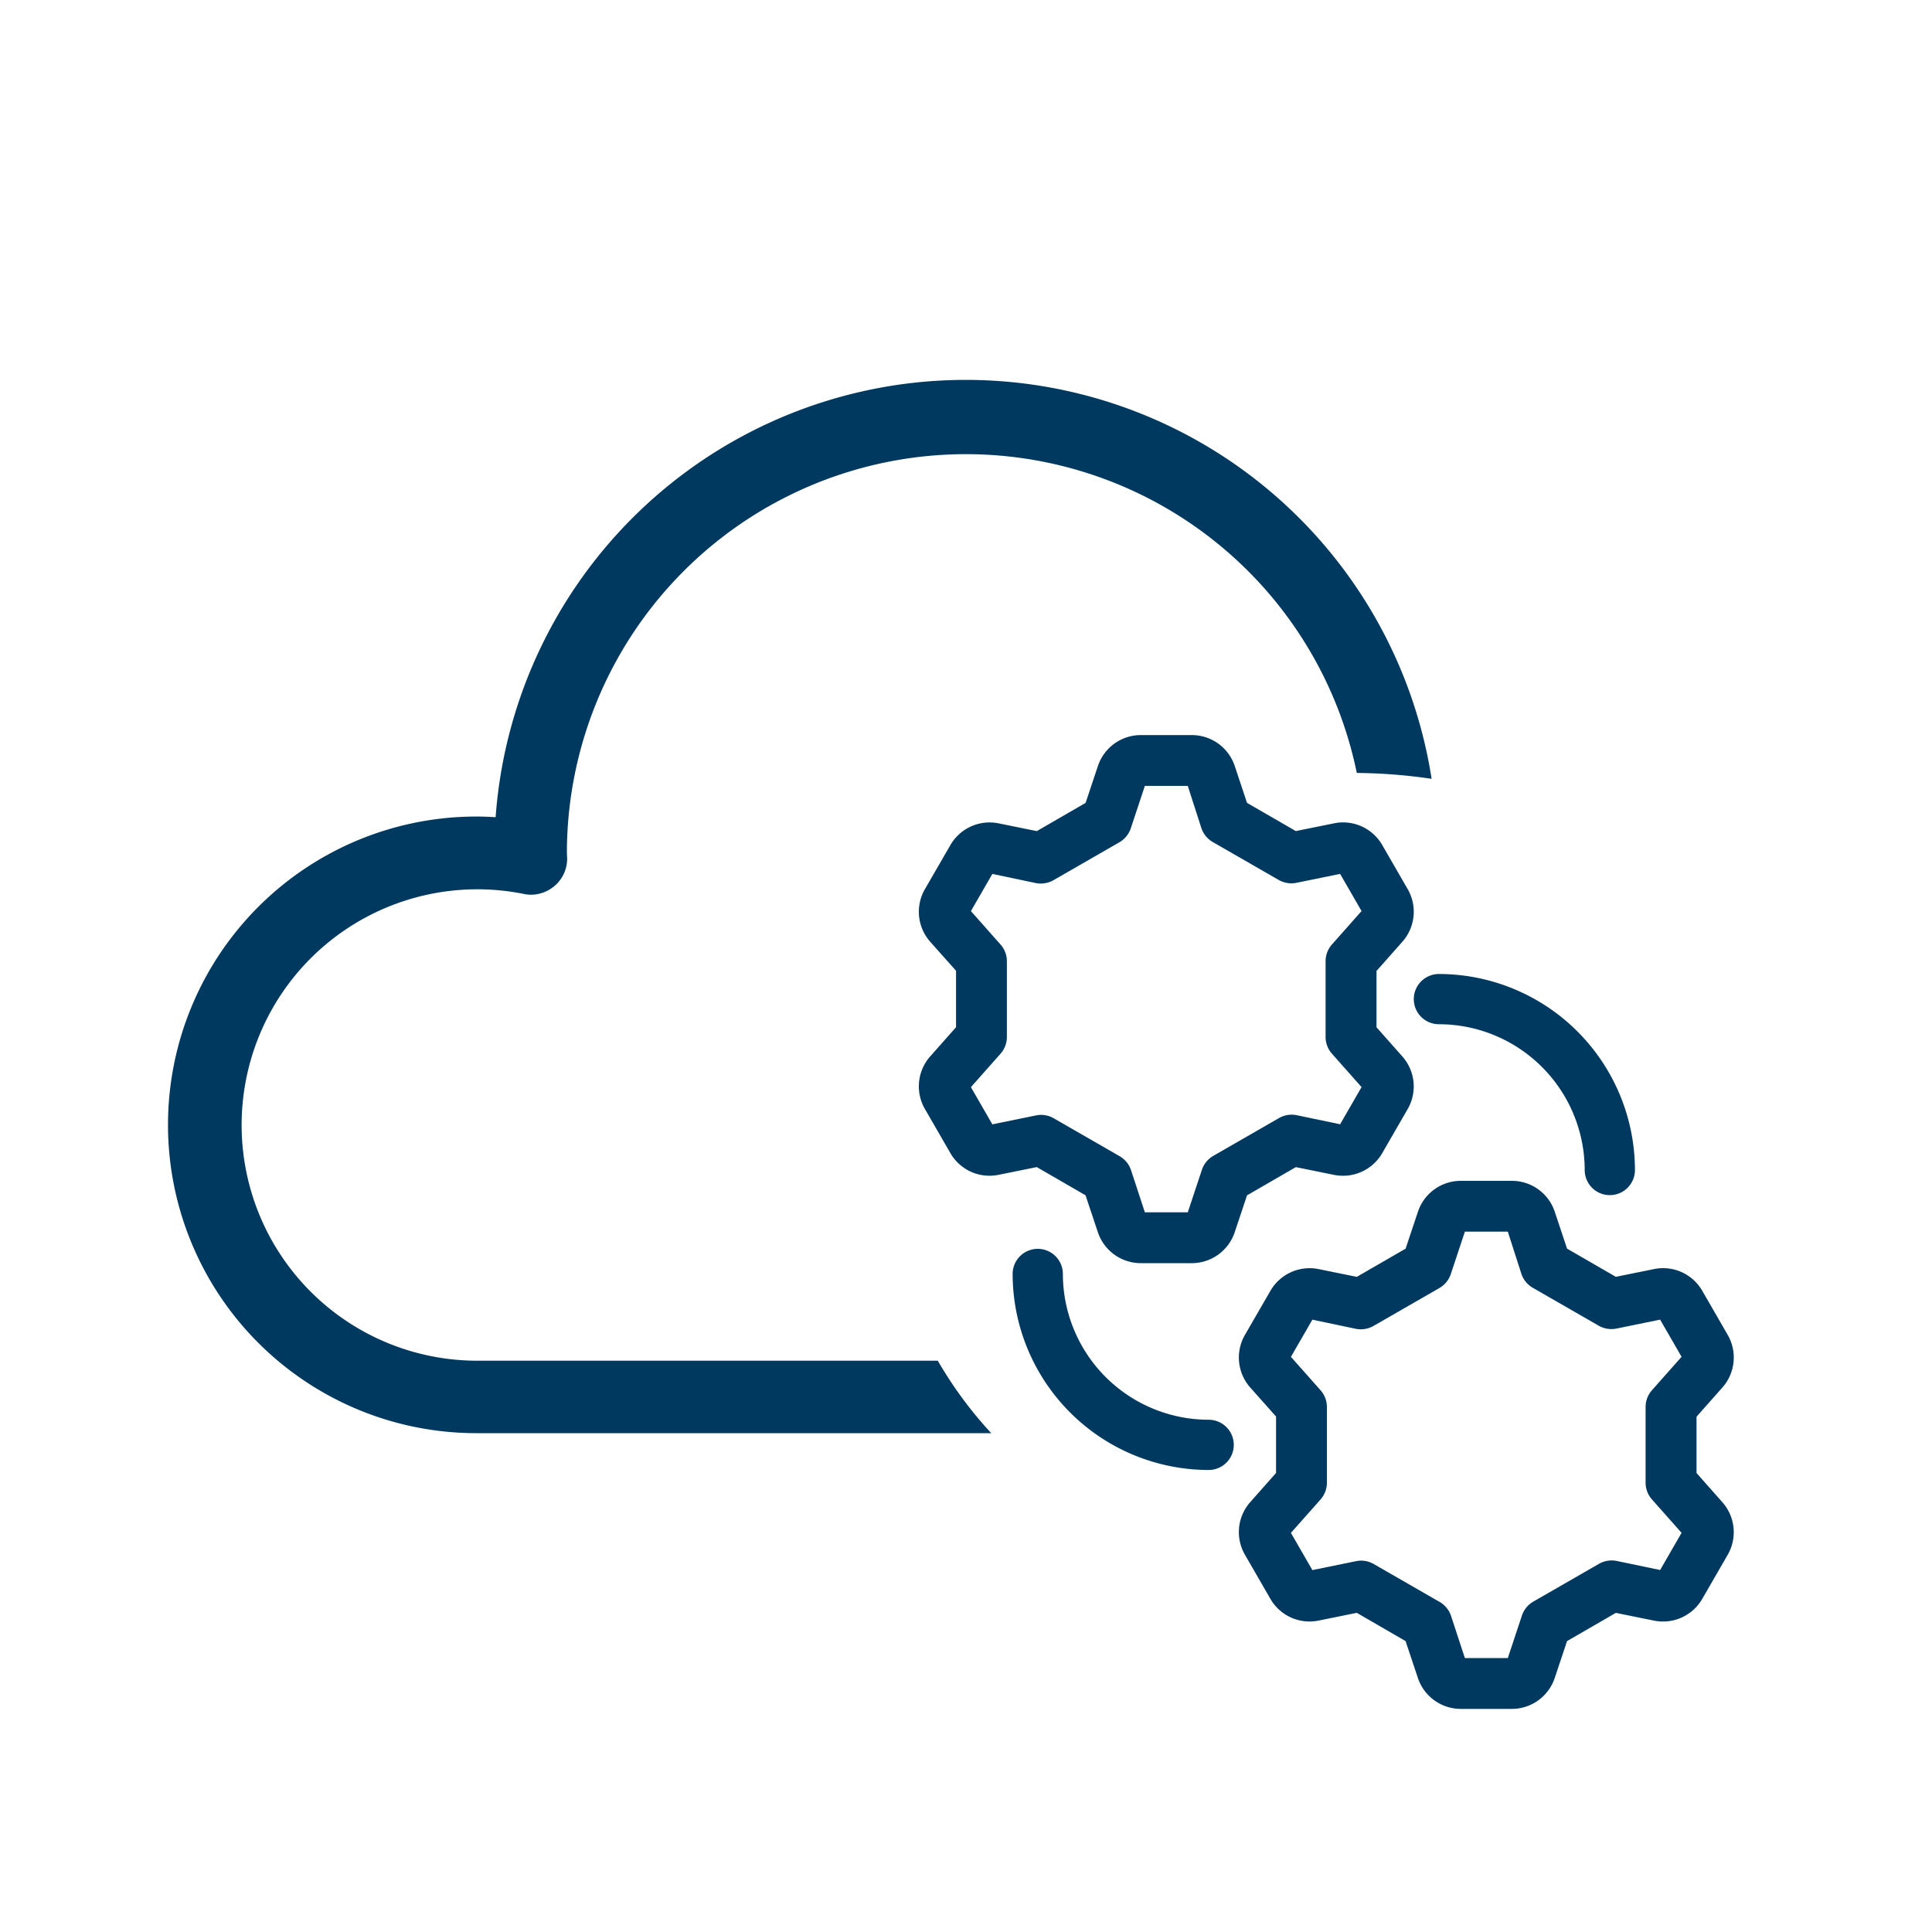
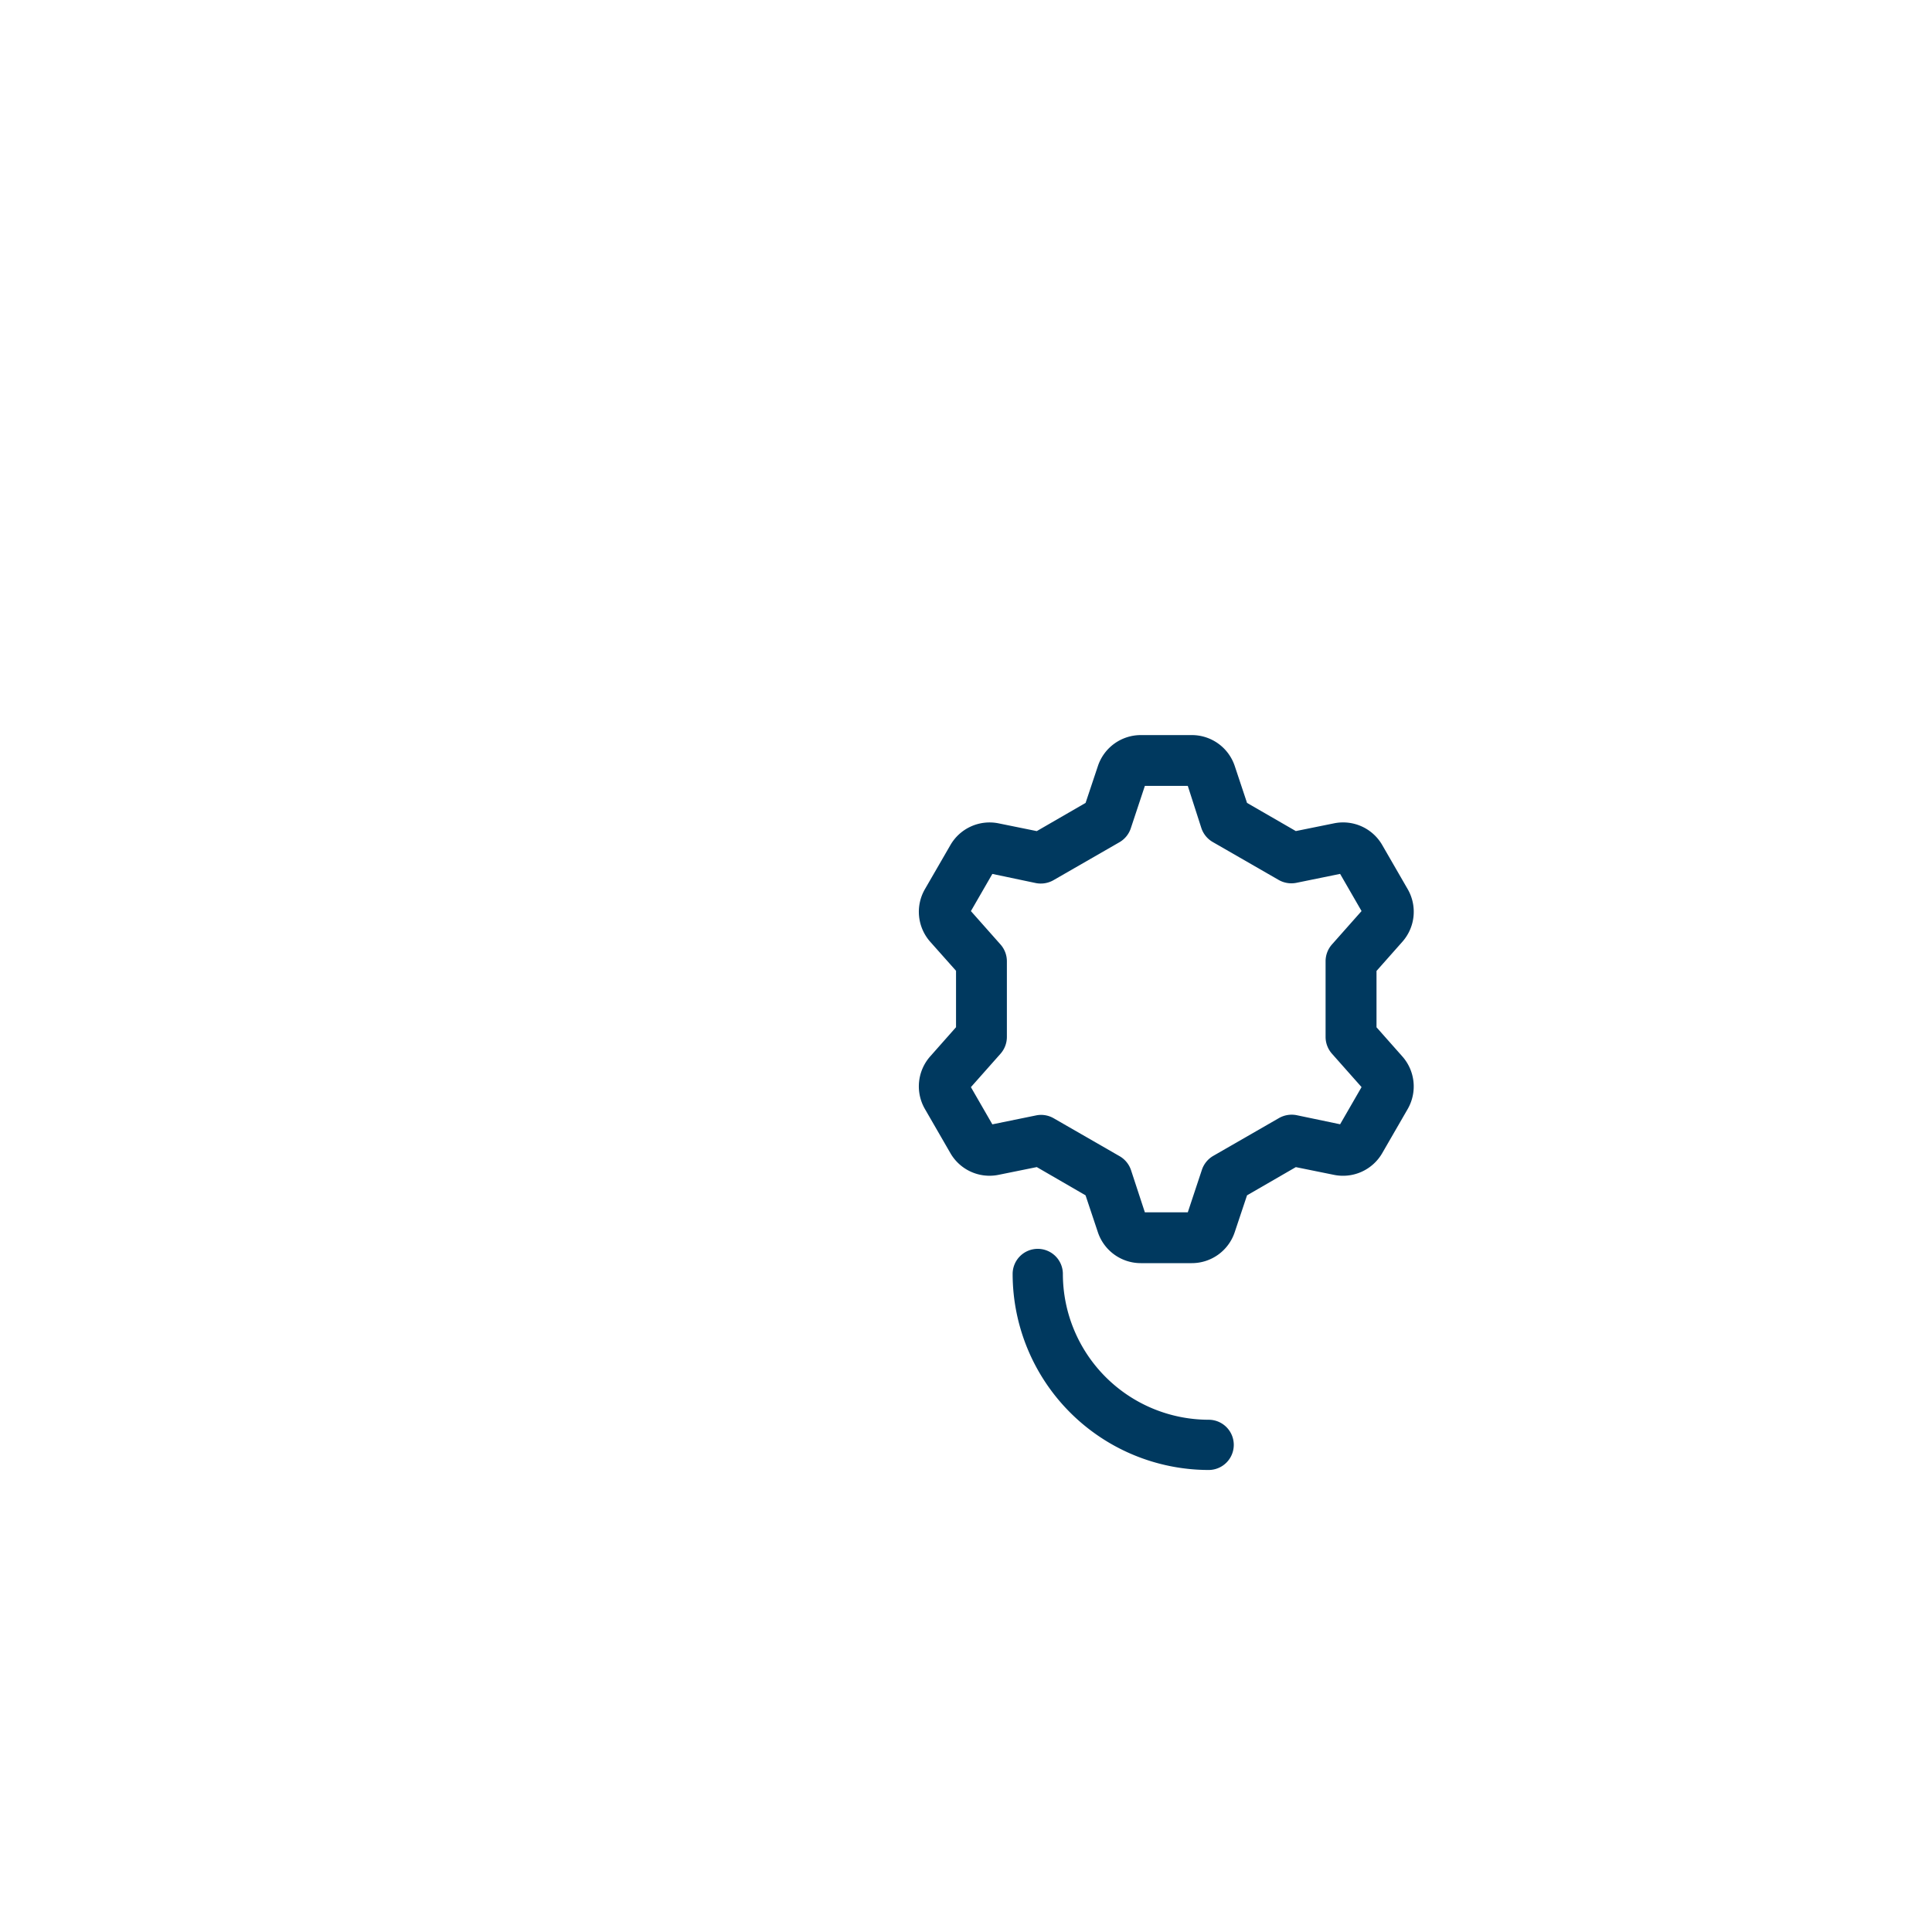
<svg xmlns="http://www.w3.org/2000/svg" width="50" height="50" viewBox="0 0 50 50">
  <defs>
    <clipPath id="clip-HSO-icon-cloud-integration-small">
      <rect width="50" height="50" />
    </clipPath>
  </defs>
  <g id="HSO-icon-cloud-integration-small" clip-path="url(#clip-HSO-icon-cloud-integration-small)">
-     <path id="Subtraction_9" data-name="Subtraction 9" d="M21829.307,12156.223h-13.33a7.979,7.979,0,0,1,0-15.958c.162,0,.332.006.5.017a12.2,12.2,0,0,1,24.223-.993,13.864,13.864,0,0,0-1.936-.152,10.327,10.327,0,0,0-20.443,2.067l.006.126a.923.923,0,0,1-.336.74.943.943,0,0,1-.6.218.88.88,0,0,1-.189-.021,6.1,6.1,0,1,0-1.229,12.081h11.947a10.473,10.473,0,0,0,1.381,1.873Z" transform="translate(-21803.65 -12119.133)" fill="#00395f" />
-     <path id="Path_388" data-name="Path 388" d="M2.693,9.181a.772.772,0,0,0-.091.9l.658,1.14a.769.769,0,0,0,.823.37l1.135-.232,1.525.881.367,1.1a.772.772,0,0,0,.733.528H9.161a.772.772,0,0,0,.732-.528l.367-1.1,1.526-.881,1.135.232a.772.772,0,0,0,.823-.37l.658-1.14a.772.772,0,0,0-.091-.9l-.769-.867V6.552l.769-.867a.772.772,0,0,0,.091-.9l-.659-1.14a.77.77,0,0,0-.823-.37l-1.135.232-1.526-.881-.366-1.1A.772.772,0,0,0,9.161,1H7.844a.772.772,0,0,0-.732.528l-.367,1.1-1.526.881L4.083,3.277a.77.77,0,0,0-.823.37L2.6,4.787a.772.772,0,0,0,.091.9l.769.867V8.314Zm1.219-2.9-.834-.94a.257.257,0,0,1-.03-.3L3.706,3.9a.257.257,0,0,1,.275-.123l1.231.252A.257.257,0,0,0,5.392,4l1.7-.978A.257.257,0,0,0,7.2,2.884l.4-1.192a.257.257,0,0,1,.244-.177H9.161a.257.257,0,0,1,.244.176l.4,1.192a.257.257,0,0,0,.115.142l1.7.978a.257.257,0,0,0,.18.029l1.231-.252A.257.257,0,0,1,13.3,3.9l.658,1.14a.257.257,0,0,1-.03.3l-.834.94a.257.257,0,0,0-.065.171V8.411a.257.257,0,0,0,.065.171l.834.94a.257.257,0,0,1,.03.3l-.658,1.14a.257.257,0,0,1-.275.123l-1.231-.252a.259.259,0,0,0-.18.029l-1.7.978a.257.257,0,0,0-.115.142l-.4,1.194a.257.257,0,0,1-.244.176H7.844a.257.257,0,0,1-.244-.176l-.4-1.192a.257.257,0,0,0-.116-.142l-1.7-.978a.259.259,0,0,0-.129-.034.252.252,0,0,0-.051.005l-1.231.252a.257.257,0,0,1-.274-.123L3.048,9.822a.257.257,0,0,1,.03-.3l.834-.94a.257.257,0,0,0,.065-.171V6.455A.257.257,0,0,0,3.912,6.283Z" transform="translate(21.682 18.424)" fill="#00395f" />
    <path id="Path_388_-_Outline" data-name="Path 388 - Outline" d="M9.161,14.266H7.843a1.171,1.171,0,0,1-1.112-.8l-.319-.955L5.15,11.78l-.987.2a1.168,1.168,0,0,1-1.25-.563l-.658-1.14a1.17,1.17,0,0,1,.138-1.363l.667-.754V6.7L2.393,5.95a1.171,1.171,0,0,1-.138-1.363l.659-1.14a1.17,1.17,0,0,1,1.251-.562l.985.2,1.263-.73L6.732,1.4A1.17,1.17,0,0,1,7.844.6H9.161a1.17,1.17,0,0,1,1.112.8l.318.955,1.263.729.987-.2a1.169,1.169,0,0,1,1.25.563l.658,1.14A1.171,1.171,0,0,1,14.61,5.95l-.668.754V8.162l.668.754a1.171,1.171,0,0,1,.138,1.363l-.658,1.14a1.172,1.172,0,0,1-1.25.562l-.986-.2-1.263.73-.319.955A1.17,1.17,0,0,1,9.161,14.266ZM7.947,12.951H9.058l.365-1.1a.657.657,0,0,1,.294-.361l1.7-.978a.664.664,0,0,1,.459-.075L13,10.672l.555-.962-.765-.863a.657.657,0,0,1-.166-.436V6.453a.657.657,0,0,1,.166-.436l.765-.863L13,4.192l-1.13.231a.663.663,0,0,1-.46-.074l-1.7-.978a.657.657,0,0,1-.3-.362L9.058,1.915H7.947l-.365,1.1a.657.657,0,0,1-.3.362l-1.7.978a.662.662,0,0,1-.46.074L4,4.193l-.555.962.765.863a.656.656,0,0,1,.166.438V8.412a.657.657,0,0,1-.166.436l-.765.863L4,10.674l1.13-.231a.648.648,0,0,1,.131-.014h0a.66.66,0,0,1,.327.088l1.7.978a.657.657,0,0,1,.3.362Z" transform="translate(21.682 18.424)" fill="#00395f" />
-     <path id="Path_389" data-name="Path 389" d="M2.693,9.181a.772.772,0,0,0-.091.9l.658,1.14a.769.769,0,0,0,.823.37l1.135-.232,1.525.881.367,1.1a.772.772,0,0,0,.733.528H9.161a.772.772,0,0,0,.732-.528l.367-1.1,1.526-.881,1.135.232a.772.772,0,0,0,.823-.37l.658-1.14a.772.772,0,0,0-.091-.9l-.769-.867V6.552l.769-.867a.772.772,0,0,0,.091-.9l-.659-1.14a.77.77,0,0,0-.823-.37l-1.135.232-1.526-.881-.366-1.1A.772.772,0,0,0,9.161,1H7.844a.772.772,0,0,0-.732.528l-.367,1.1-1.526.881L4.083,3.277a.77.77,0,0,0-.823.37L2.6,4.787a.772.772,0,0,0,.091.9l.769.867V8.314Zm1.219-2.9-.834-.94a.257.257,0,0,1-.03-.3L3.706,3.9a.257.257,0,0,1,.275-.123l1.231.252A.257.257,0,0,0,5.392,4l1.7-.978A.257.257,0,0,0,7.2,2.884l.4-1.192a.257.257,0,0,1,.244-.177H9.161a.257.257,0,0,1,.244.176l.4,1.192a.257.257,0,0,0,.115.142l1.7.978a.257.257,0,0,0,.18.029l1.231-.252A.257.257,0,0,1,13.3,3.9l.658,1.14a.257.257,0,0,1-.03.3l-.834.94a.257.257,0,0,0-.065.171V8.411a.257.257,0,0,0,.065.171l.834.94a.257.257,0,0,1,.03.3l-.658,1.14a.257.257,0,0,1-.275.123l-1.231-.252a.259.259,0,0,0-.18.029l-1.7.978a.257.257,0,0,0-.115.142l-.4,1.194a.257.257,0,0,1-.244.176H7.844a.257.257,0,0,1-.244-.176l-.4-1.192a.257.257,0,0,0-.116-.142l-1.7-.978a.259.259,0,0,0-.129-.034.252.252,0,0,0-.051.005l-1.231.252a.257.257,0,0,1-.274-.123L3.048,9.822a.257.257,0,0,1,.03-.3l.834-.94a.257.257,0,0,0,.065-.171V6.455A.257.257,0,0,0,3.912,6.283Z" transform="translate(29.964 29.96)" fill="#00395f" />
-     <path id="Path_389_-_Outline" data-name="Path 389 - Outline" d="M9.161,14.266H7.843a1.171,1.171,0,0,1-1.112-.8l-.319-.955L5.15,11.78l-.987.2a1.168,1.168,0,0,1-1.25-.563l-.658-1.14a1.17,1.17,0,0,1,.138-1.363l.667-.754V6.7L2.393,5.95a1.171,1.171,0,0,1-.138-1.363l.659-1.14a1.17,1.17,0,0,1,1.251-.562l.985.2,1.263-.73L6.732,1.4A1.17,1.17,0,0,1,7.844.6H9.161a1.17,1.17,0,0,1,1.112.8l.318.955,1.263.729.987-.2a1.169,1.169,0,0,1,1.25.563l.658,1.14A1.171,1.171,0,0,1,14.61,5.95l-.668.754V8.162l.668.754a1.171,1.171,0,0,1,.138,1.363l-.658,1.14a1.172,1.172,0,0,1-1.25.562l-.986-.2-1.263.73-.319.955A1.17,1.17,0,0,1,9.161,14.266ZM7.947,12.951H9.058l.365-1.1a.657.657,0,0,1,.294-.361l1.7-.978a.664.664,0,0,1,.459-.075L13,10.672l.555-.962-.765-.863a.657.657,0,0,1-.166-.436V6.453a.657.657,0,0,1,.166-.436l.765-.863L13,4.192l-1.13.231a.663.663,0,0,1-.46-.074l-1.7-.978a.657.657,0,0,1-.3-.362L9.058,1.915H7.947l-.365,1.1a.657.657,0,0,1-.3.362l-1.7.978a.662.662,0,0,1-.46.074L4,4.193l-.555.962.765.863a.656.656,0,0,1,.166.438V8.412a.657.657,0,0,1-.166.436l-.765.863L4,10.674l1.13-.231a.648.648,0,0,1,.131-.014h0a.66.66,0,0,1,.327.088l1.7.978a.657.657,0,0,1,.3.362Z" transform="translate(29.964 29.96)" fill="#00395f" />
-     <path id="Path_390" data-name="Path 390" d="M15.923,5.073a.65.65,0,0,1-.65-.65A3.777,3.777,0,0,0,11.5.65.65.65,0,0,1,10.85,0a.65.65,0,0,1,.65-.65,5.079,5.079,0,0,1,5.073,5.073A.65.65,0,0,1,15.923,5.073Z" transform="translate(25.739 25.857)" fill="#00395f" />
    <path id="Path_391" data-name="Path 391" d="M15.923,5.073A5.079,5.079,0,0,1,10.85,0a.65.65,0,0,1,.65-.65.65.65,0,0,1,.65.65,3.777,3.777,0,0,0,3.773,3.773.65.65,0,0,1,0,1.3Z" transform="translate(15.357 32.97)" fill="#00395f" />
  </g>
</svg>